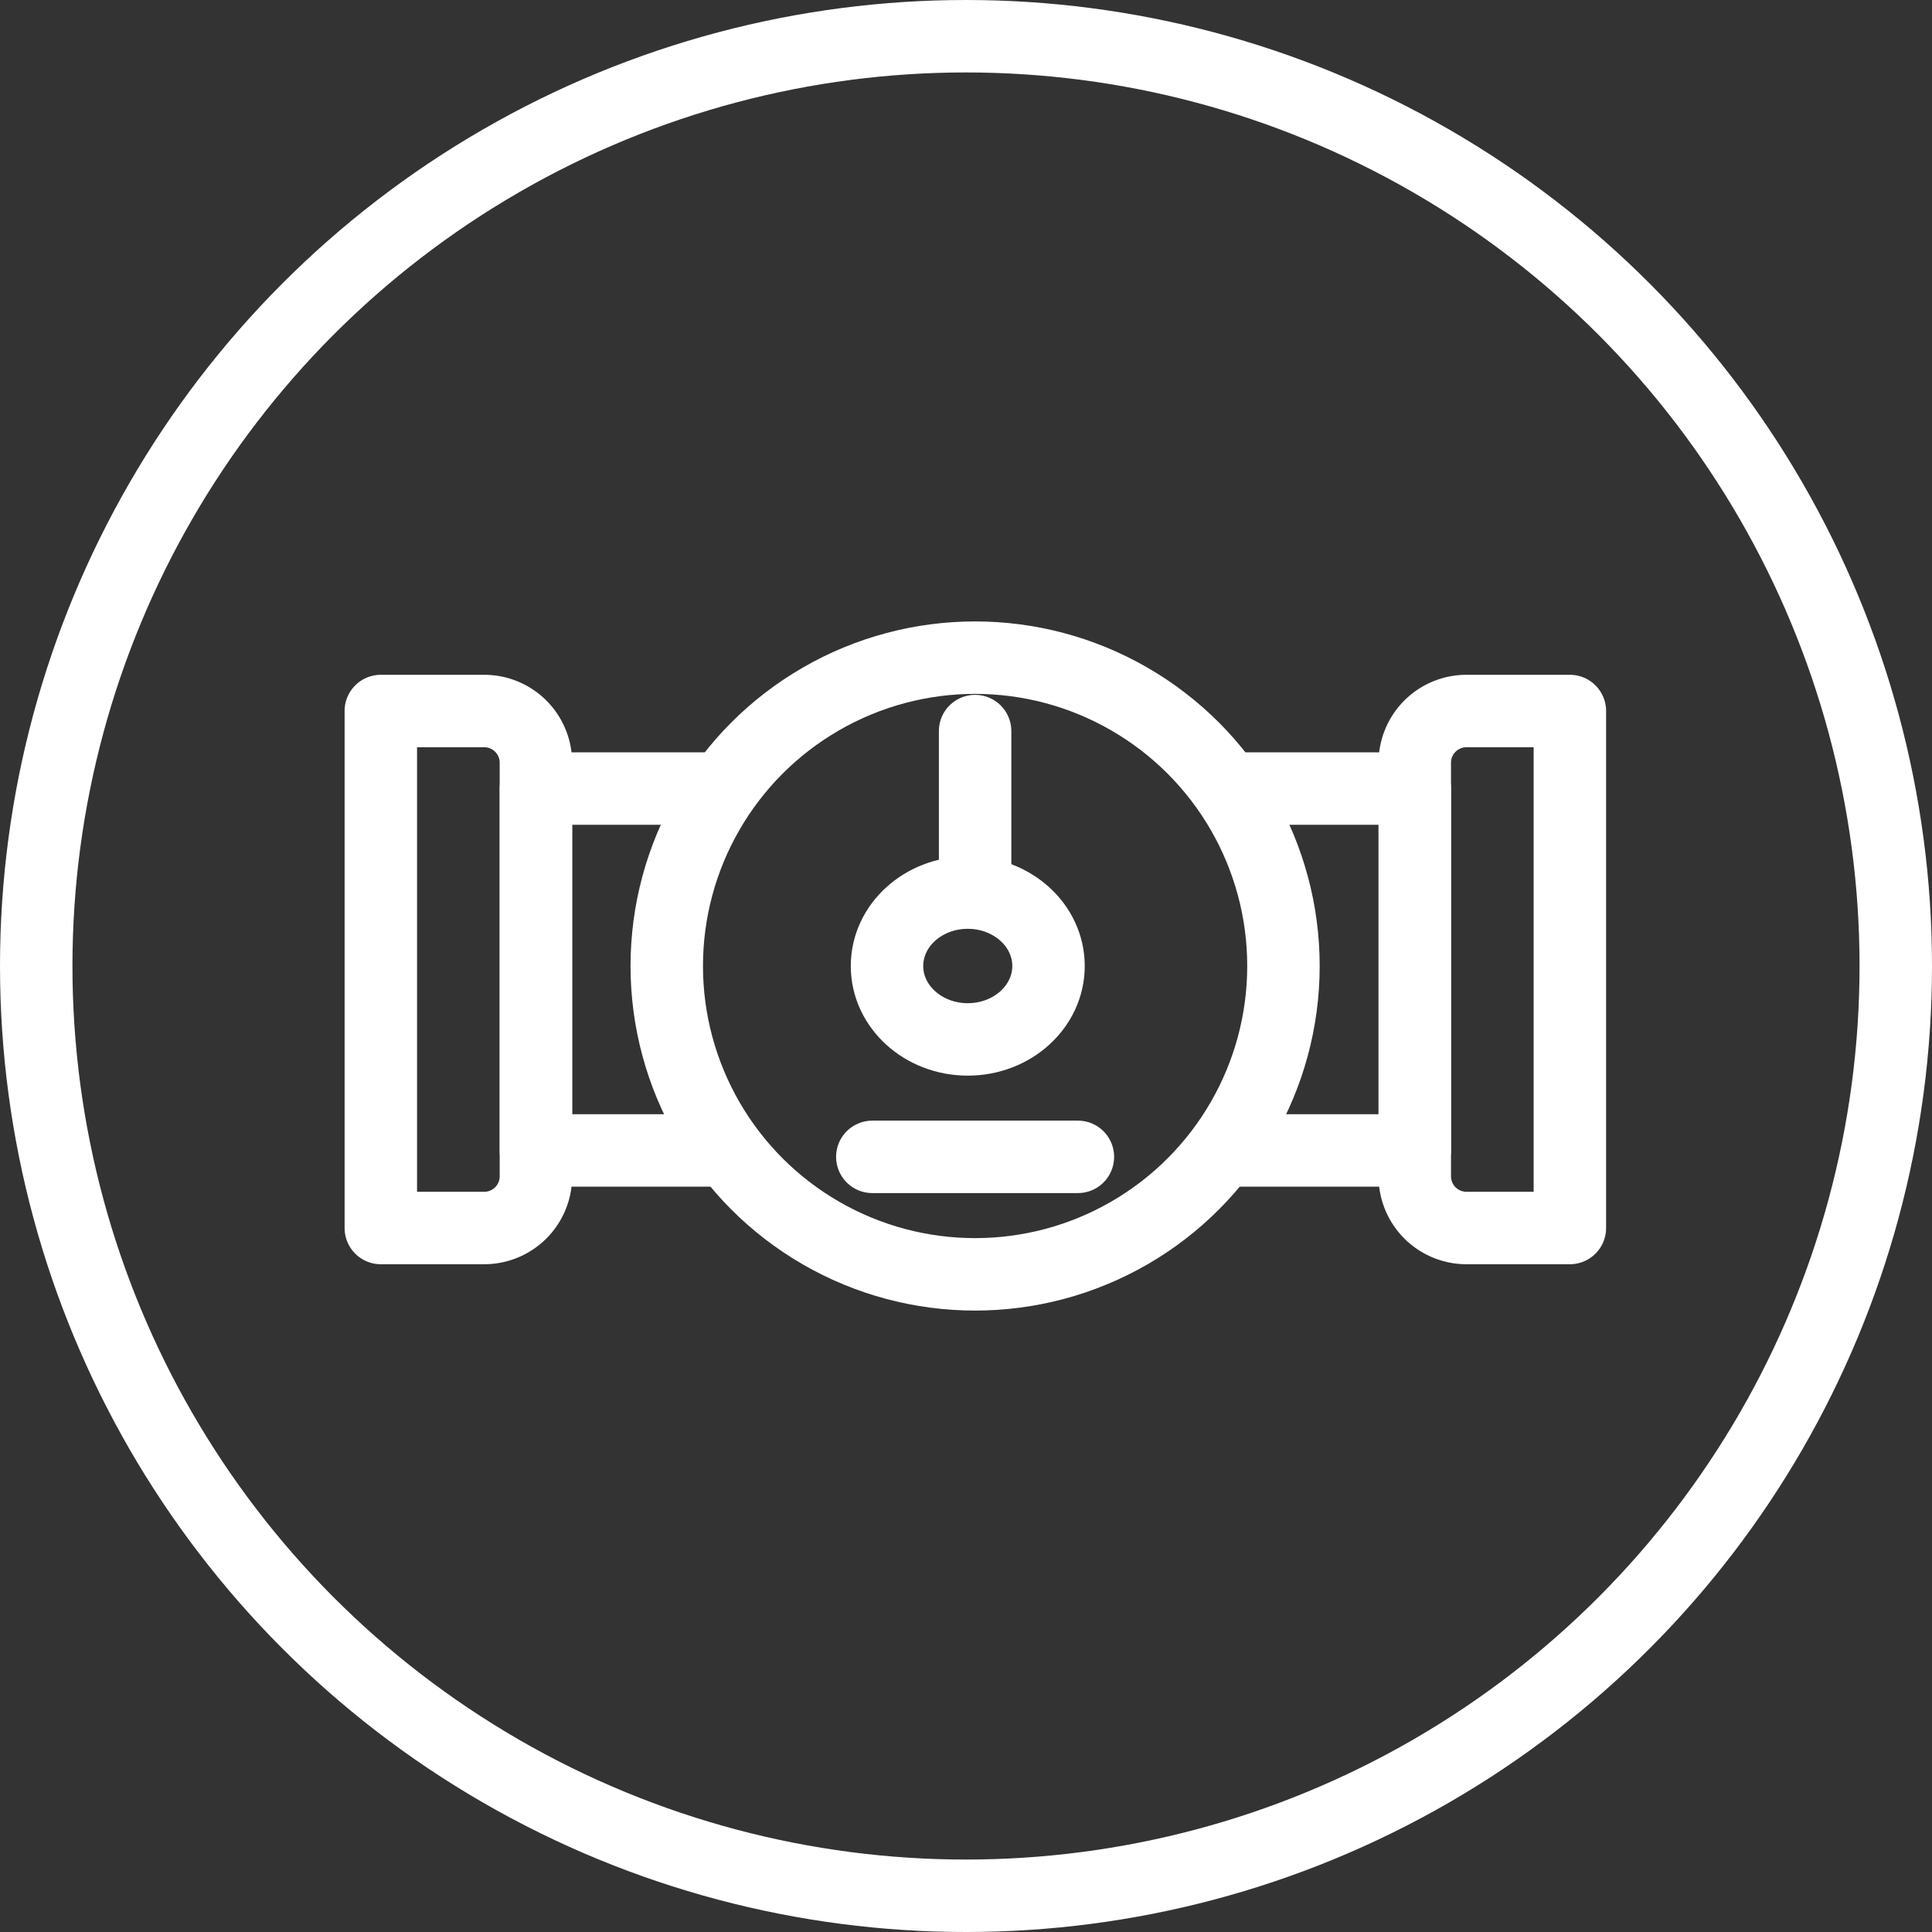
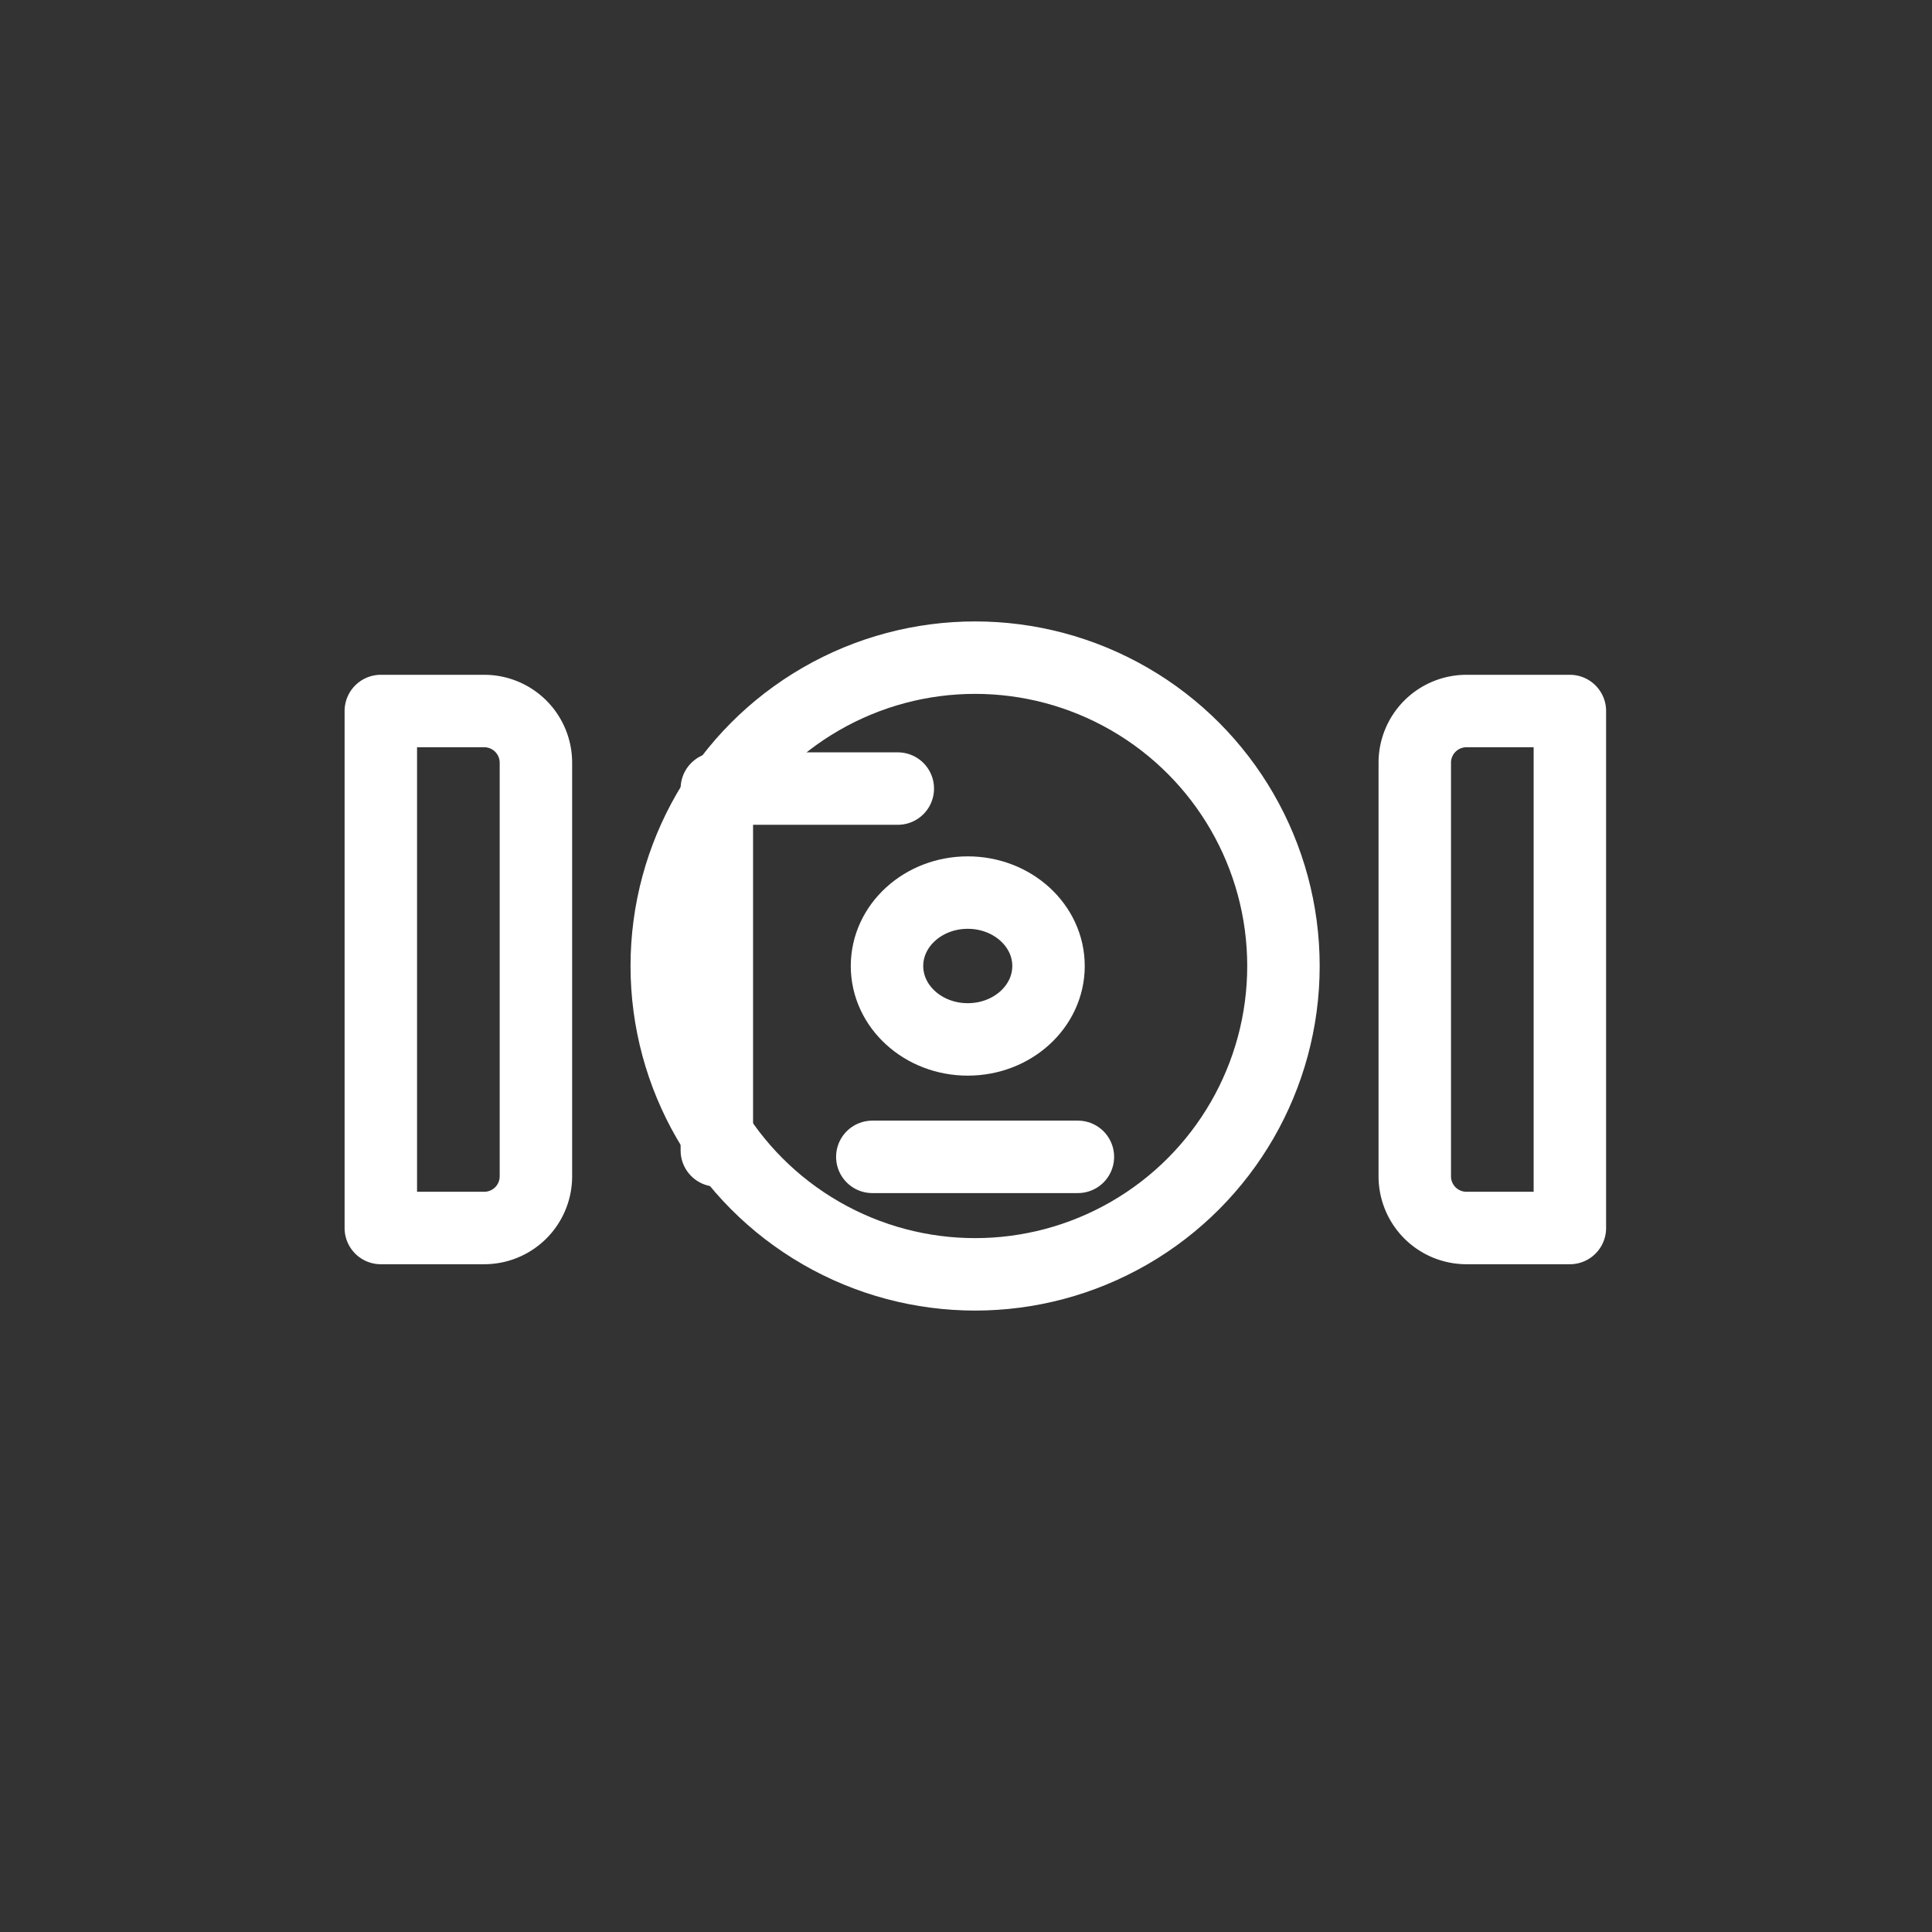
<svg xmlns="http://www.w3.org/2000/svg" width="80" height="80" viewBox="0 0 80 80">
  <rect x="0" y="0" width="80" height="80" fill="#333333" stroke="none" />
  <g transform="translate(0)">
    <g fill="none" stroke="#fff" stroke-width="3">
      <circle cx="40" cy="40" r="40" stroke="none" />
-       <circle cx="40" cy="40" r="38.5" fill="none" />
    </g>
    <g transform="translate(15.769 27.232)">
      <circle cx="12.768" cy="12.768" r="12.768" transform="translate(11.84)" fill="none" stroke="#fff" stroke-linecap="round" stroke-linejoin="round" stroke-miterlimit="10" stroke-width="3" />
      <ellipse cx="3.344" cy="3.04" rx="3.344" ry="3.04" transform="translate(20.96 9.728)" fill="none" stroke="#fff" stroke-linecap="round" stroke-linejoin="round" stroke-miterlimit="10" stroke-width="3" />
-       <line y1="6.688" transform="translate(24.608 3.04)" fill="none" stroke="#fff" stroke-linecap="round" stroke-miterlimit="10" stroke-width="3" />
-       <path d="M418,112h7.493v14.985H418" transform="translate(-382.678 -106.579)" fill="none" stroke="#fff" stroke-linecap="round" stroke-linejoin="round" stroke-miterlimit="10" stroke-width="3" />
-       <path d="M398.492,126.985H391V112h7.493" transform="translate(-384.578 -106.579)" fill="none" stroke="#fff" stroke-linecap="round" stroke-linejoin="round" stroke-miterlimit="10" stroke-width="3" />
+       <path d="M398.492,126.985V112h7.493" transform="translate(-384.578 -106.579)" fill="none" stroke="#fff" stroke-linecap="round" stroke-linejoin="round" stroke-miterlimit="10" stroke-width="3" />
      <path d="M431.422,130.407h-4.281A2.14,2.14,0,0,1,425,128.266V111.141A2.14,2.14,0,0,1,427.141,109h4.281Z" transform="translate(-382.186 -106.79)" fill="none" stroke="#fff" stroke-linecap="round" stroke-linejoin="round" stroke-miterlimit="10" stroke-width="3" />
      <path d="M391.422,128.266a2.14,2.14,0,0,1-2.141,2.141H385V109h4.281a2.14,2.14,0,0,1,2.141,2.141Z" transform="translate(-385 -106.79)" fill="none" stroke="#fff" stroke-linecap="round" stroke-linejoin="round" stroke-miterlimit="10" stroke-width="3" />
      <line x2="8.512" transform="translate(20.352 20.671)" fill="none" stroke="#fff" stroke-linecap="round" stroke-miterlimit="10" stroke-width="3" />
    </g>
  </g>
</svg>